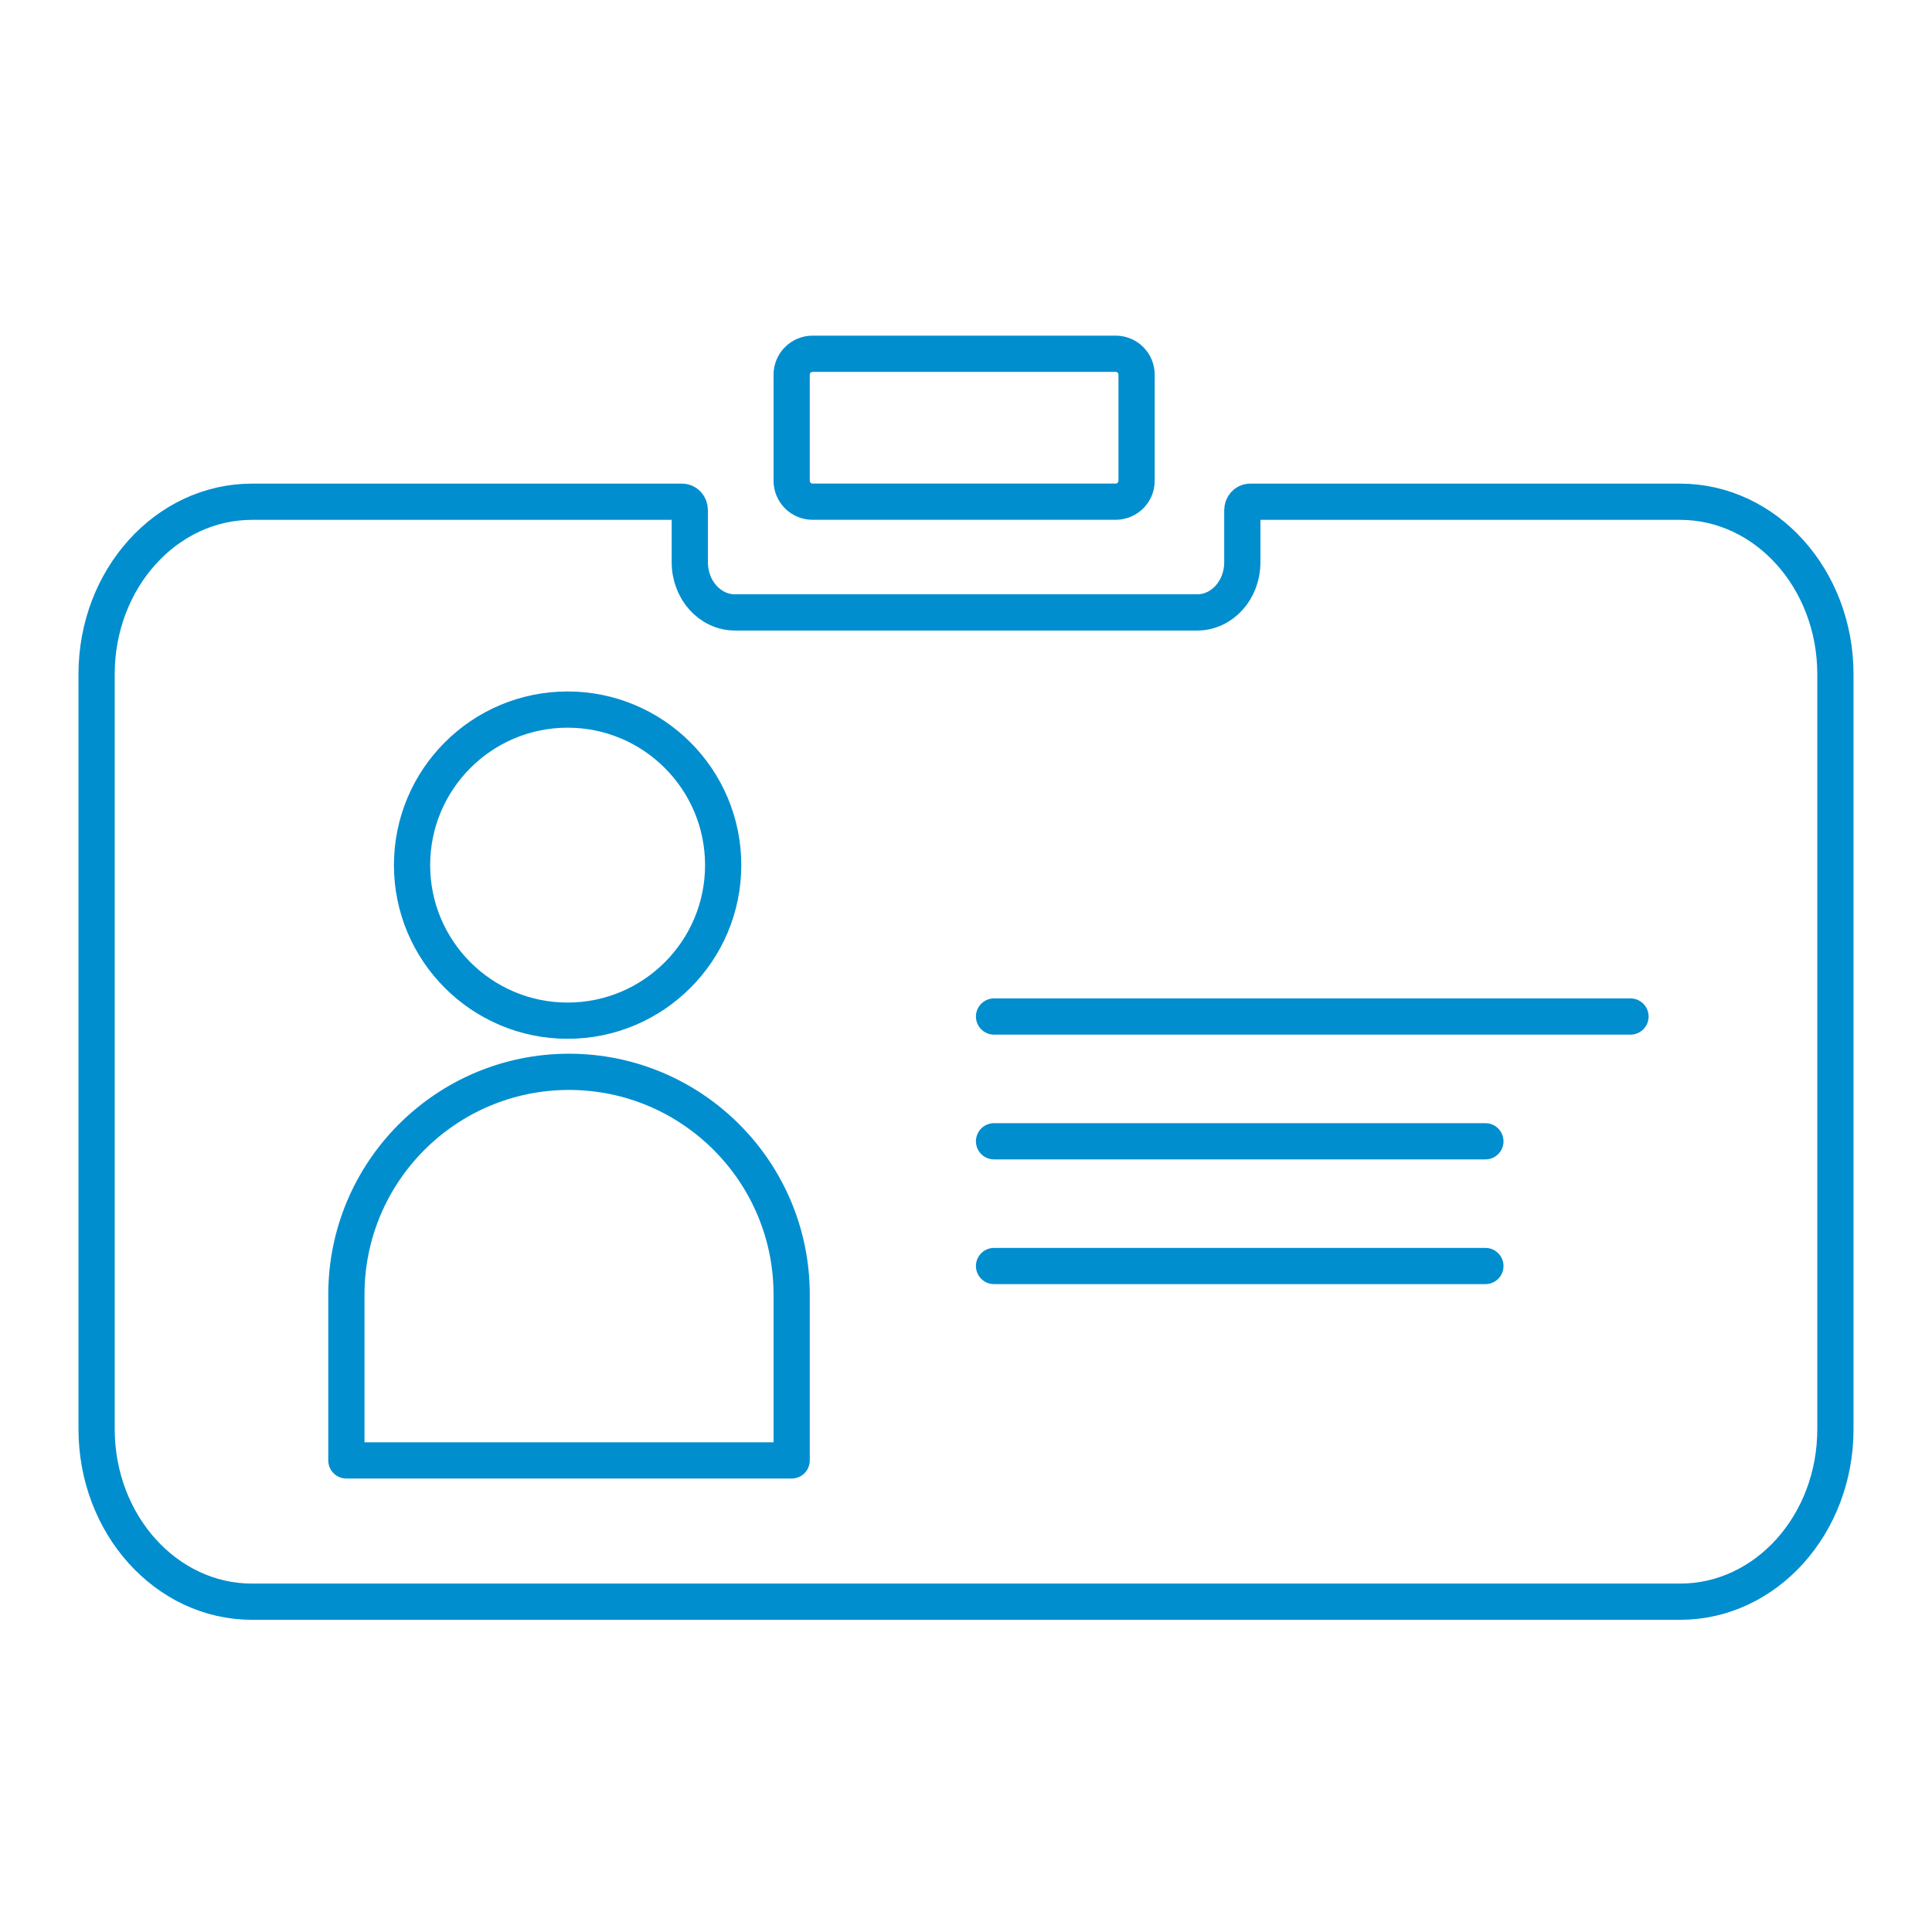
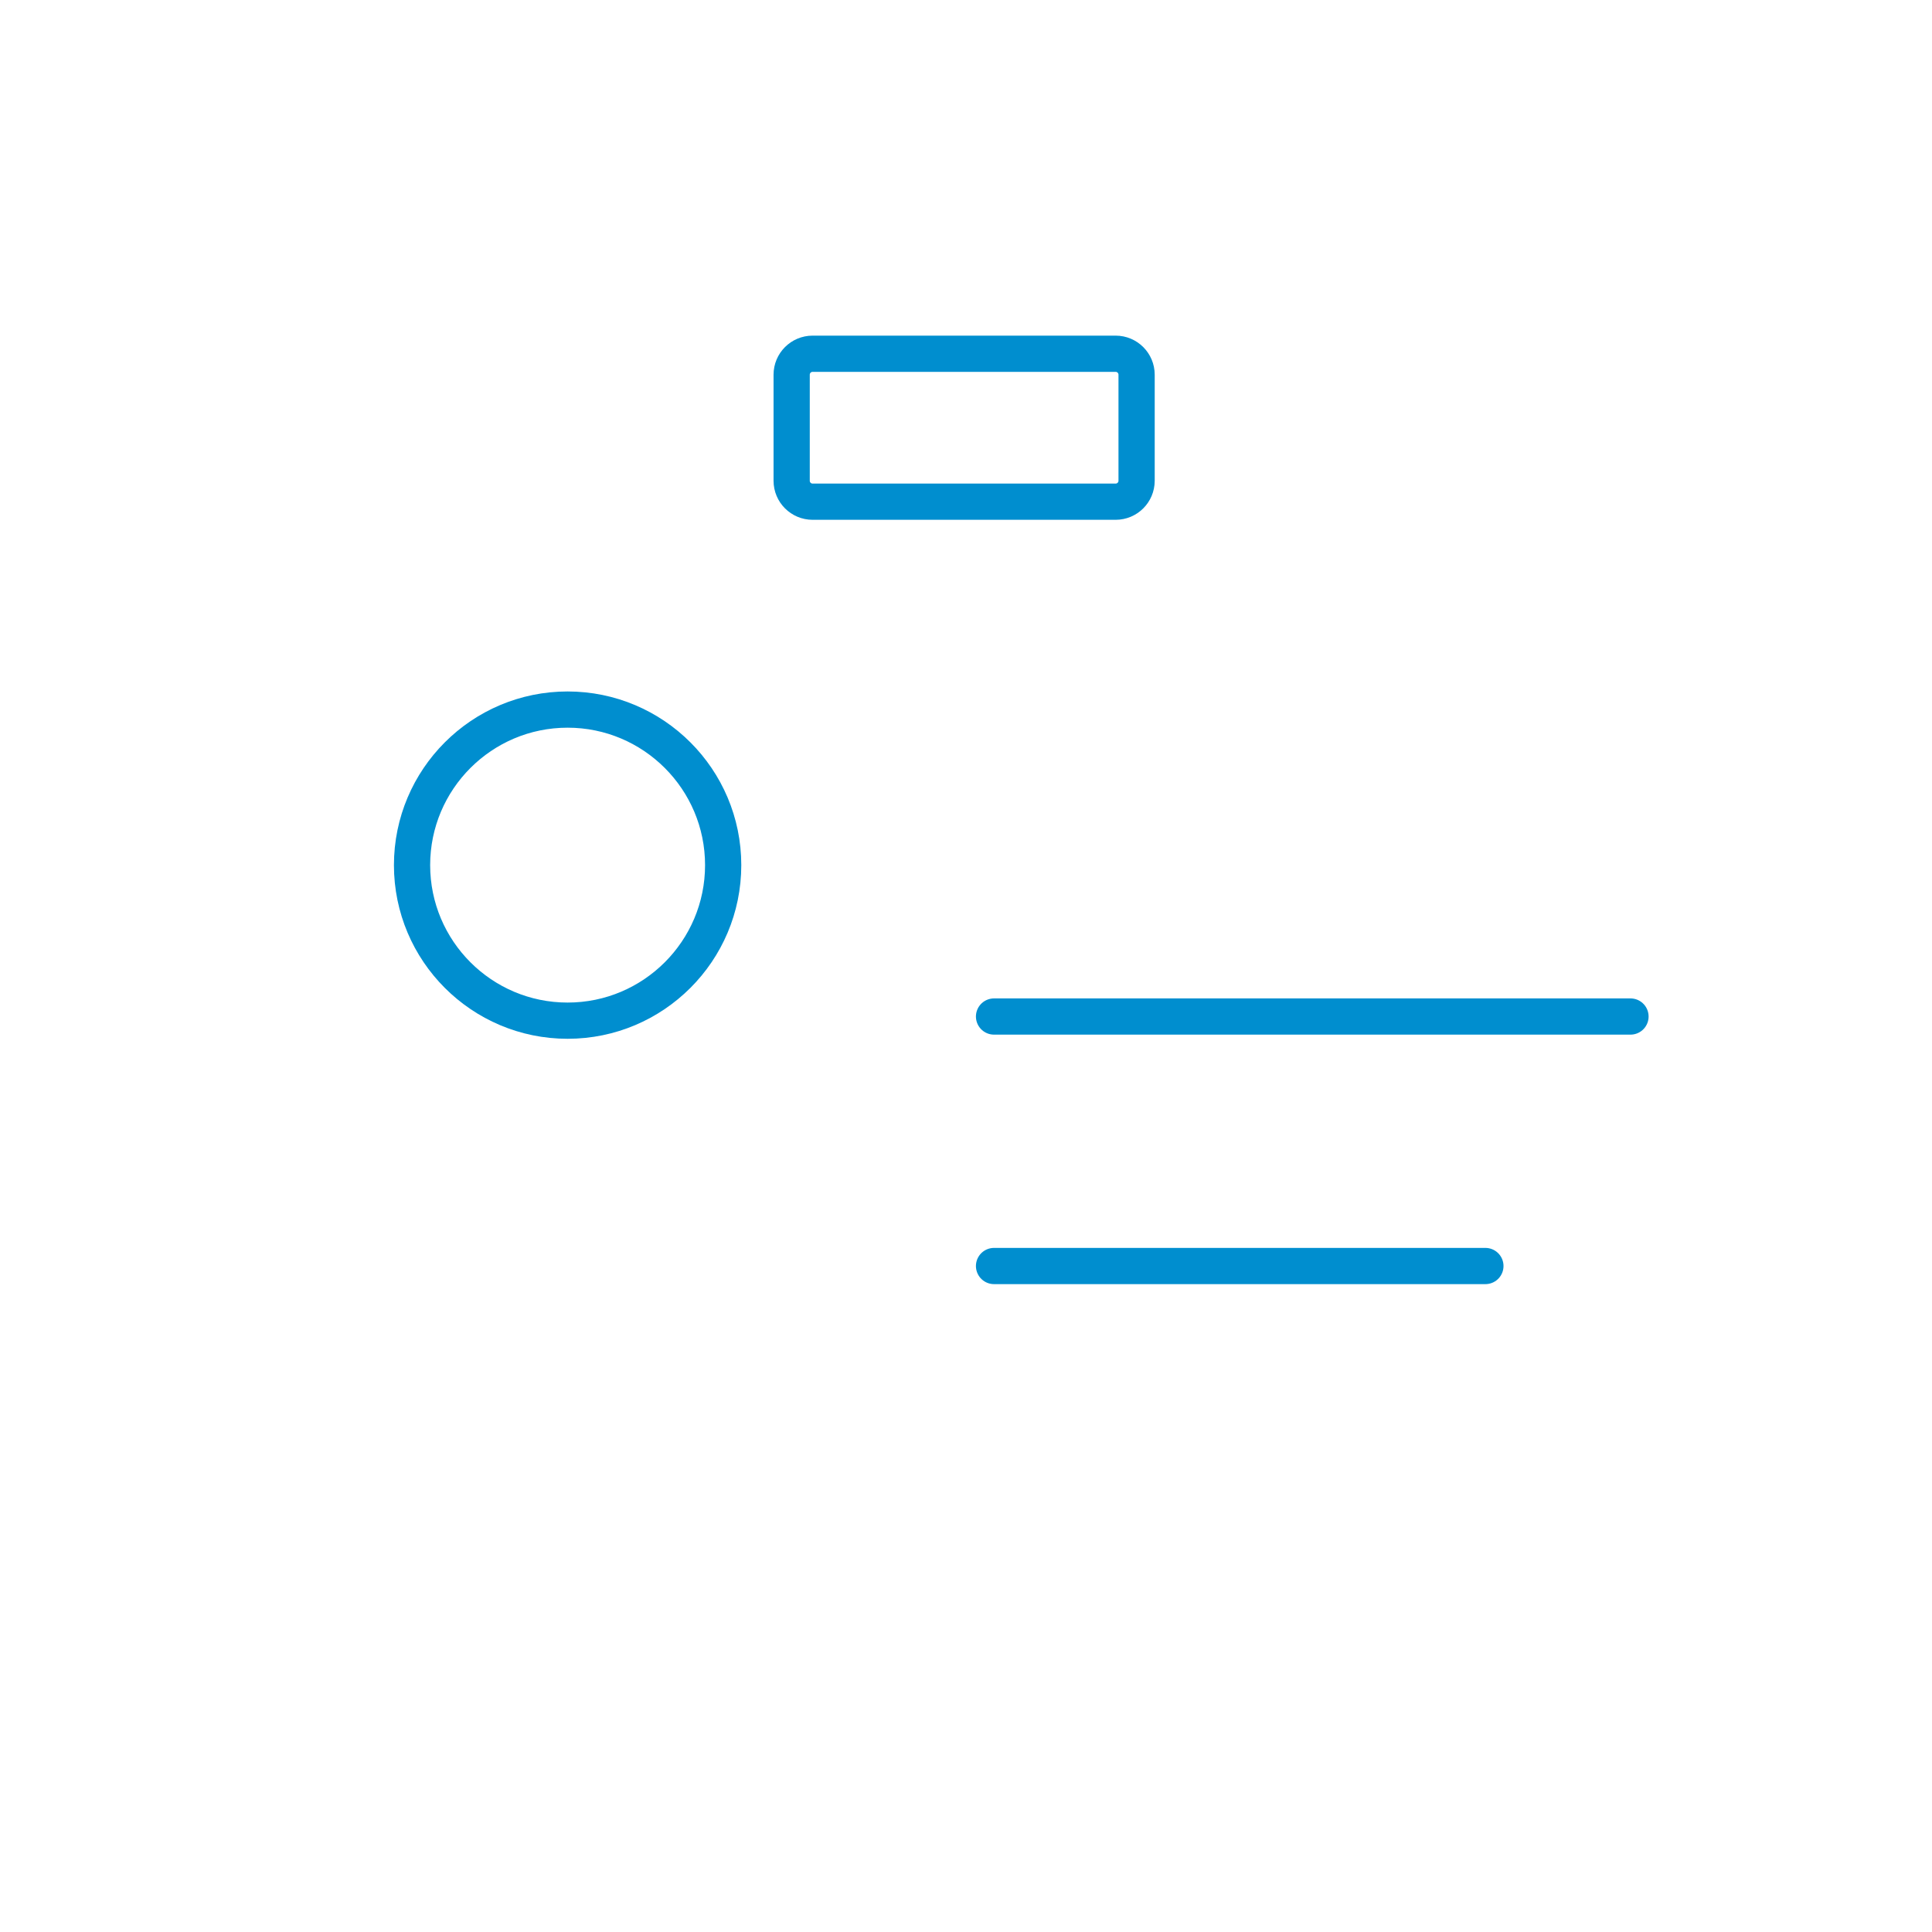
<svg xmlns="http://www.w3.org/2000/svg" width="80" height="80" viewBox="0 0 80 80" fill="none">
  <path d="M41.161 42.092H67.515" stroke="#008ECF" stroke-width="1.5" stroke-miterlimit="10" stroke-linecap="round" />
-   <path d="M41.161 47.258H61.507" stroke="#008ECF" stroke-width="1.5" stroke-miterlimit="10" stroke-linecap="round" />
  <path d="M41.161 52.423H61.507" stroke="#008ECF" stroke-width="1.5" stroke-miterlimit="10" stroke-linecap="round" />
  <path d="M46.197 14.648H33.648C33.169 14.648 32.781 15.037 32.781 15.515V19.907C32.781 20.386 33.169 20.774 33.648 20.774H46.197C46.675 20.774 47.064 20.386 47.064 19.907V15.515C47.064 15.037 46.675 14.648 46.197 14.648Z" stroke="#008ECF" stroke-width="1.5" stroke-miterlimit="10" />
-   <path d="M28.563 21.129C28.563 20.931 28.421 20.776 28.247 20.776H10.435C6.88 20.776 4 23.972 4 27.917V59.176C4 63.121 6.88 66.323 10.435 66.323H69.571C73.12 66.323 76 63.128 76 59.182V27.917C76 23.978 73.126 20.776 69.571 20.776H51.758C51.585 20.776 51.442 20.937 51.442 21.129V23.284C51.442 24.43 50.606 25.359 49.572 25.359H30.434C29.399 25.359 28.563 24.43 28.563 23.284V21.129Z" stroke="#008ECF" stroke-width="1.5" stroke-miterlimit="10" />
  <path d="M23.503 42.264C27.058 42.264 29.945 39.378 29.945 35.823C29.945 32.268 27.058 29.382 23.503 29.382C19.948 29.382 17.062 32.268 17.062 35.823C17.062 39.378 19.948 42.264 23.503 42.264Z" stroke="#008ECF" stroke-width="1.5" stroke-linecap="round" stroke-linejoin="round" />
-   <path d="M23.559 44.382C28.65 44.382 32.781 48.513 32.781 53.605V60.473H14.343V53.605C14.343 48.513 18.474 44.382 23.565 44.382H23.559Z" stroke="#008ECF" stroke-width="1.5" stroke-linecap="round" stroke-linejoin="round" />
</svg>